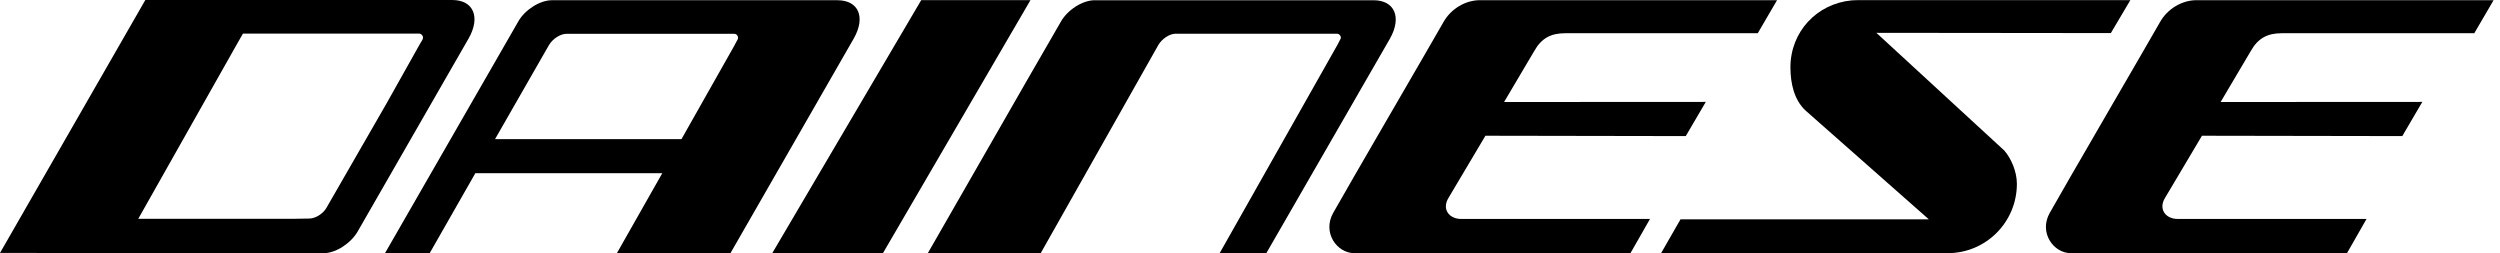
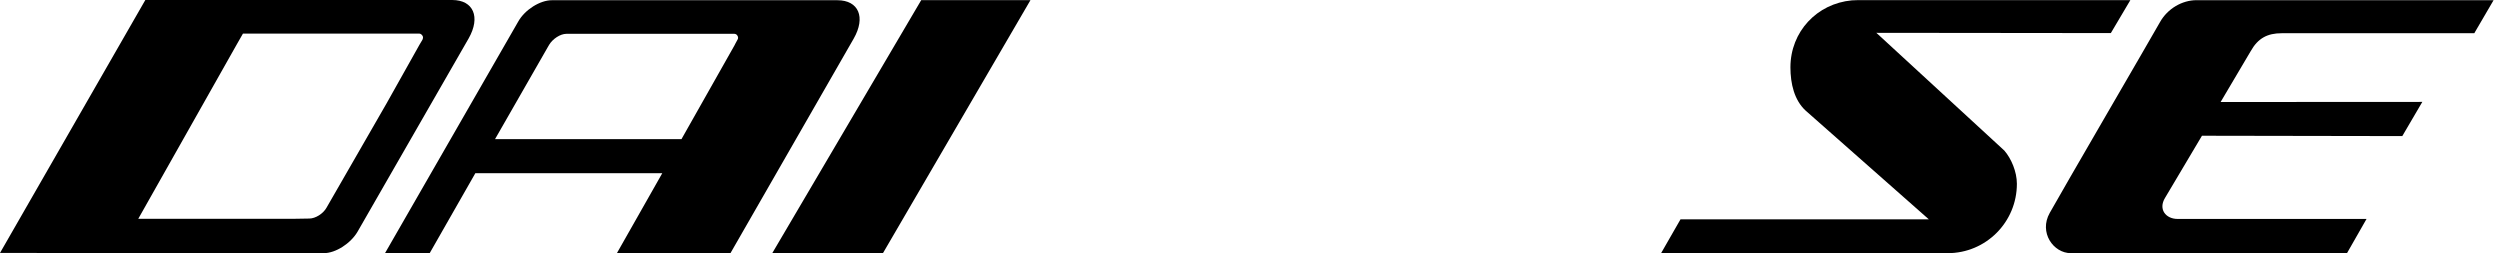
<svg xmlns="http://www.w3.org/2000/svg" fill="none" viewBox="0 0 158 16" height="16" width="158">
  <path fill="black" d="M46.6 2.528L46.46 2.786L46.433 2.844L43.069 8.794H31.286L34.697 2.844C34.925 2.458 35.411 2.138 35.793 2.138H46.41C46.548 2.138 46.648 2.268 46.648 2.387C46.648 2.441 46.633 2.469 46.6 2.528ZM52.922 0.014H35.953H35.902H34.877C34.129 0.014 33.168 0.615 32.749 1.368L24.332 16H27.156L30.042 10.946H41.856L38.988 16H46.165L53.953 2.441C54.726 1.092 54.269 0.014 52.922 0.014Z" />
-   <path fill="black" d="M77.082 16L84.523 2.84L84.691 2.518C84.725 2.456 84.743 2.427 84.743 2.384C84.743 2.248 84.628 2.131 84.499 2.131H84.15H74.297C73.915 2.131 73.434 2.456 73.209 2.84L65.773 16H58.638C58.638 16 58.63 16.014 64.952 4.999L67.047 1.371C67.475 0.612 68.429 0.015 69.176 0.015H70.217H86.807C88.142 0.015 88.608 1.092 87.843 2.444L80.032 16H77.082Z" />
  <path fill="black" d="M26.698 2.514L26.541 2.777L26.51 2.83L24.434 6.529L20.64 13.12C20.427 13.508 19.932 13.812 19.549 13.812L18.51 13.829H8.738L14.968 2.799L15.354 2.124H26.494C26.623 2.124 26.735 2.254 26.735 2.373C26.735 2.427 26.718 2.455 26.698 2.514ZM28.578 1.49732e-06H9.185L0 15.986L20.459 16C21.216 16 22.164 15.383 22.597 14.644L24.689 11.003L29.619 2.427C30.385 1.078 29.923 1.49732e-06 28.578 1.49732e-06Z" />
-   <path fill="black" d="M103.045 16H85.594C84.485 16 83.562 14.691 84.257 13.457C84.939 12.222 90.736 2.275 91.219 1.409C91.703 0.54 92.634 0.011 93.535 0.011H112.31L111.09 2.1H98.919C98.016 2.1 97.421 2.412 96.961 3.23L95.058 6.447L107.806 6.44L106.54 8.601L93.879 8.579C93.879 8.579 91.98 11.785 91.546 12.505C91.108 13.222 91.586 13.837 92.344 13.837H104.28L103.045 16Z" />
  <path fill="black" d="M65.125 0.01L55.802 16H48.806L58.22 0.01H65.125Z" />
  <path fill="black" d="M121.901 13.861L114.114 6.989C113.4 6.331 113.155 5.286 113.155 4.257C113.155 2.001 114.834 0.225 117.038 0.023C117.155 0.014 117.272 0.009 117.391 0.009H134.638L133.405 2.091L118.586 2.075L126.676 9.518C127.11 10.018 127.467 10.854 127.467 11.614C127.467 14.041 125.512 16 123.09 16H104.981L106.208 13.861H121.901Z" />
  <path fill="black" d="M148.33 16H130.879C129.77 16 128.847 14.691 129.543 13.457C130.225 12.222 136.021 2.275 136.505 1.409C136.988 0.54 137.919 0.011 138.82 0.011H157.595L156.375 2.1H144.204C143.302 2.1 142.707 2.412 142.246 3.23L140.343 6.447L153.091 6.44L151.825 8.601L139.164 8.579C139.164 8.579 137.265 11.785 136.831 12.505C136.393 13.222 136.871 13.837 137.629 13.837H149.565L148.33 16Z" />
</svg>